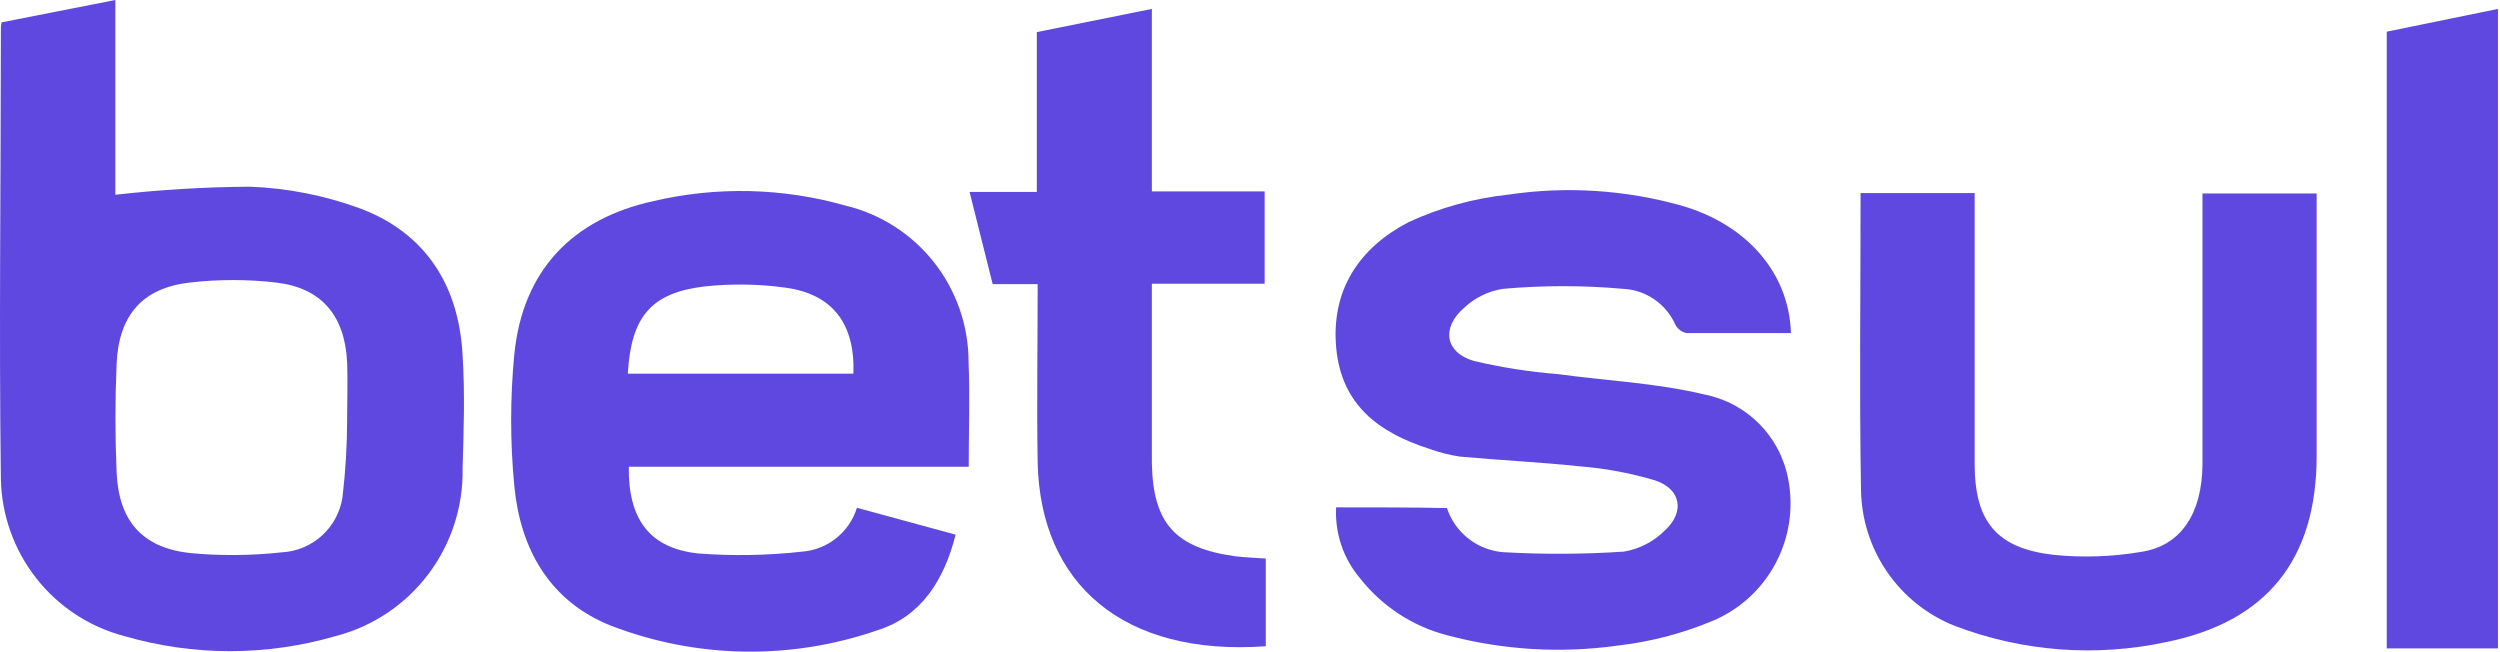
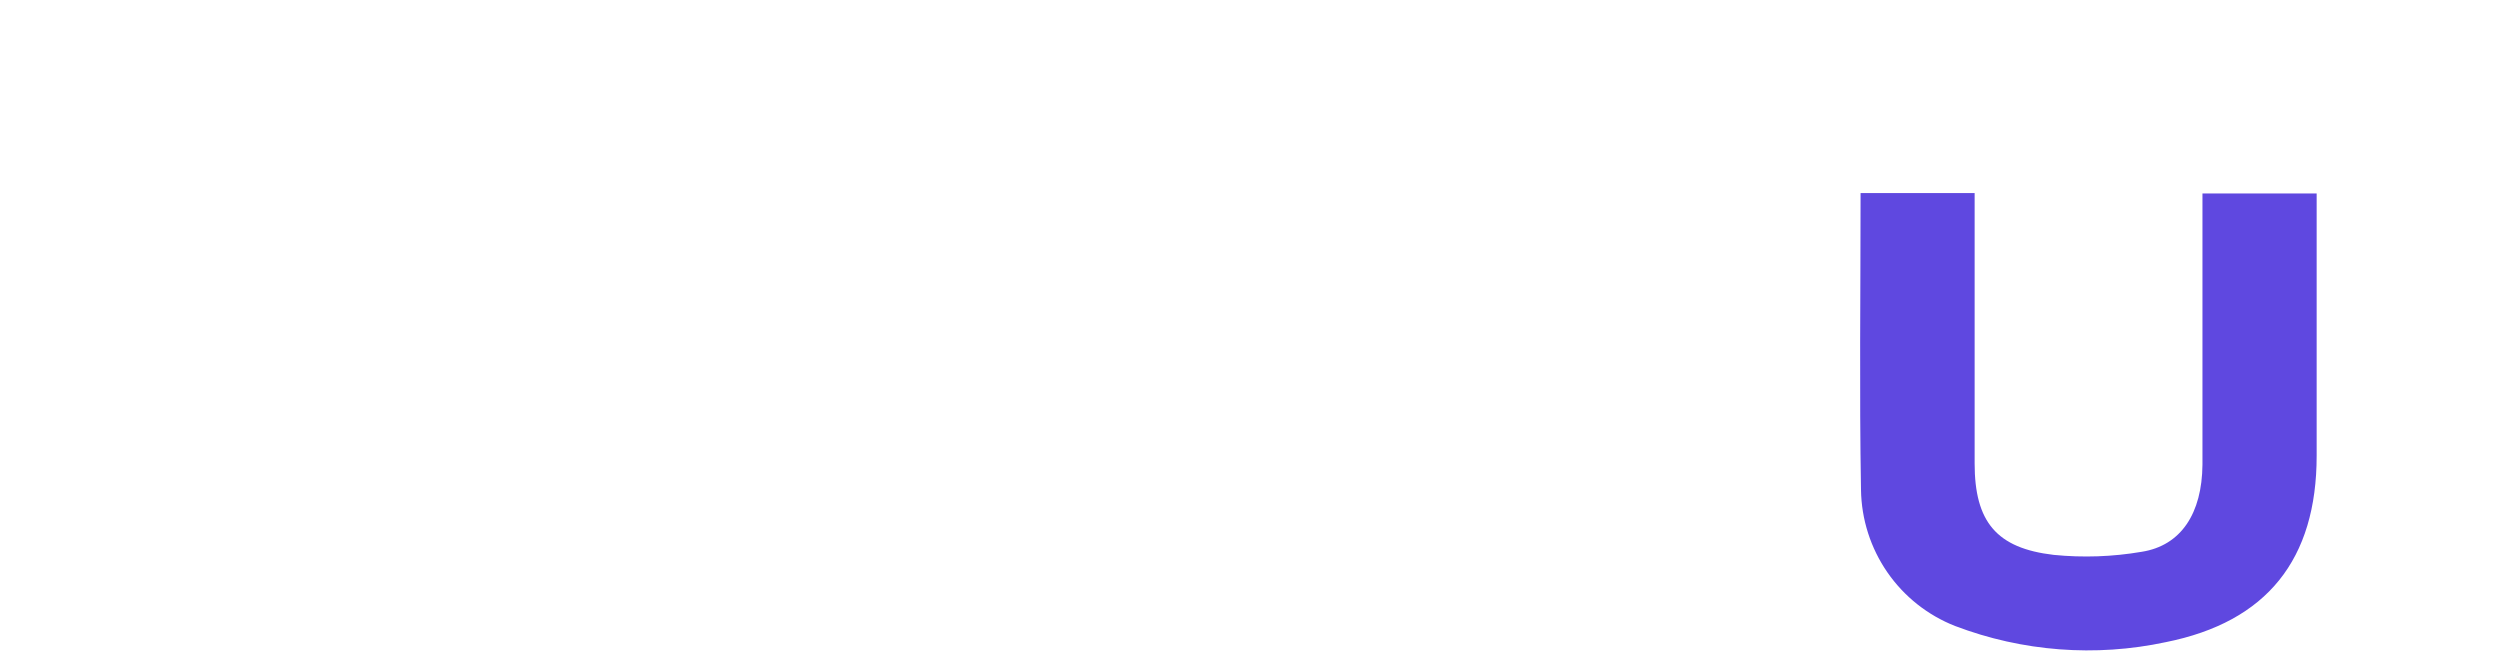
<svg xmlns="http://www.w3.org/2000/svg" width="821" height="214" viewBox="0 0 821 214" fill="none">
-   <path d="M0.52 7.339L37.883 0V63.961C52.564 62.289 67.323 61.406 82.098 61.313C94.466 61.779 106.683 64.193 118.303 68.467C139.832 76.549 150.713 93.875 151.916 116.635C152.703 129.037 152.287 141.532 151.916 153.794C152.167 166.343 148.189 178.608 140.627 188.606C133.065 198.604 122.361 205.749 110.247 208.884C87.566 215.49 63.48 215.49 40.799 208.884C29.396 205.89 19.275 199.253 11.966 189.976C4.657 180.699 0.558 169.286 0.288 157.464C-0.36 108.135 0.288 58.805 0.288 9.476C0.283 8.757 0.36 8.04 0.52 7.339V7.339ZM113.998 137.398C113.998 131.313 114.229 125.182 113.998 119.097C113.303 103.768 105.71 94.618 90.848 92.806C81.328 91.692 71.71 91.692 62.189 92.806C46.726 94.618 39.04 103.536 38.299 119.375C37.79 131.313 37.79 143.297 38.299 155.234C39.04 171.074 46.679 179.853 62.328 181.618C72.373 182.562 82.486 182.485 92.515 181.386C97.414 181.14 102.078 179.202 105.715 175.901C109.352 172.599 111.739 168.136 112.47 163.27C113.487 154.731 113.998 146.138 113.998 137.537V137.398Z" fill="#5F48E0" />
-   <path d="M318.128 153.284H206.502C206.271 170.517 213.308 180.039 229.281 181.758C240.665 182.625 252.104 182.423 263.45 181.154C267.537 180.835 271.435 179.292 274.638 176.725C277.841 174.158 280.202 170.684 281.414 166.755L313.823 175.58C310.073 190.491 302.526 202.382 288.405 206.887C259.832 216.858 228.659 216.331 200.437 205.401C180.483 197.365 170.899 180.318 168.908 159.694C167.519 145.251 167.519 130.707 168.908 116.264C171.686 88.905 187.844 71.858 214.744 66.006C235.475 61.175 257.089 61.686 277.571 67.492C289.105 70.241 299.378 76.811 306.729 86.142C314.08 95.473 318.08 107.018 318.082 118.912C318.545 130.06 318.128 141.254 318.128 153.284ZM206.178 122.721H280.256C280.858 106.324 273.404 96.477 257.709 94.433C248.866 93.233 239.91 93.124 231.041 94.108C213.818 96.244 207.243 104.001 206.178 122.721Z" fill="#5F48E0" />
-   <path d="M438.781 166.615C451.514 166.615 463.273 166.615 475.172 166.847C476.492 170.825 478.955 174.322 482.249 176.901C485.544 179.479 489.525 181.023 493.692 181.339C506.878 182.09 520.098 182.028 533.277 181.154C538.405 180.294 543.133 177.841 546.796 174.14C553.371 168.101 552.028 160.623 543.602 157.789C535.517 155.363 527.198 153.806 518.786 153.145C505.683 151.751 492.488 151.147 479.385 149.939C475.926 149.424 472.528 148.552 469.246 147.338C452.949 142.136 440.633 133.078 438.828 114.452C436.976 95.129 446.56 81.287 462.533 72.973C472.896 68.186 483.968 65.127 495.312 63.915C514.386 61.083 533.841 62.334 552.398 67.584C573.881 73.855 587.586 89.88 588.141 109.389H553.834C553.055 109.228 552.323 108.894 551.69 108.412C551.057 107.929 550.54 107.311 550.176 106.602C548.678 103.249 546.285 100.377 543.262 98.303C540.239 96.229 536.703 95.034 533.046 94.85C519.938 93.689 506.753 93.689 493.645 94.85C488.752 95.584 484.206 97.824 480.635 101.26C473.32 107.717 474.617 115.753 483.876 118.493C493.01 120.667 502.297 122.127 511.656 122.859C527.629 125.043 544.065 125.786 559.528 129.502C566.455 130.82 572.819 134.217 577.78 139.243C582.74 144.27 586.062 150.688 587.308 157.65C589.04 166.961 587.569 176.586 583.137 184.949C578.704 193.312 571.572 199.917 562.908 203.682C552.848 207.948 542.23 210.748 531.379 211.996C512.557 214.648 493.396 213.479 475.033 208.559C463.827 205.62 453.88 199.097 446.699 189.979C441.171 183.498 438.336 175.133 438.781 166.615V166.615Z" fill="#5F48E0" />
  <path d="M611.013 63.405H648.469V152.17C648.469 171.354 655.645 180.04 674.443 182.223C684.09 183.184 693.823 182.841 703.379 181.201C716.25 179.157 723.149 168.613 723.288 152.588V63.544H760.79V149.662C760.79 183.709 744.446 204.24 711.25 210.882C688.165 215.819 664.151 213.981 642.08 205.587C633.077 202.06 625.326 195.921 619.817 187.953C614.308 179.986 611.291 170.552 611.152 160.856C610.597 128.527 611.013 96.245 611.013 63.405Z" fill="#5F48E0" />
-   <path d="M415.68 183.43V212.228C368.964 215.573 341.602 191.837 340.768 151.844C340.444 132.614 340.768 113.337 340.768 93.317H325.999L318.406 63.032H340.491V10.544L378.27 2.927V62.846H415.309V93.178H378.27V152.076C378.641 171.957 386.002 179.946 405.679 182.686C408.874 183.058 411.837 183.151 415.68 183.43Z" fill="#5F48E0" />
-   <path d="M820.331 212.924H783.802V10.404L820.331 2.926V212.924Z" fill="#5F48E0" />
</svg>